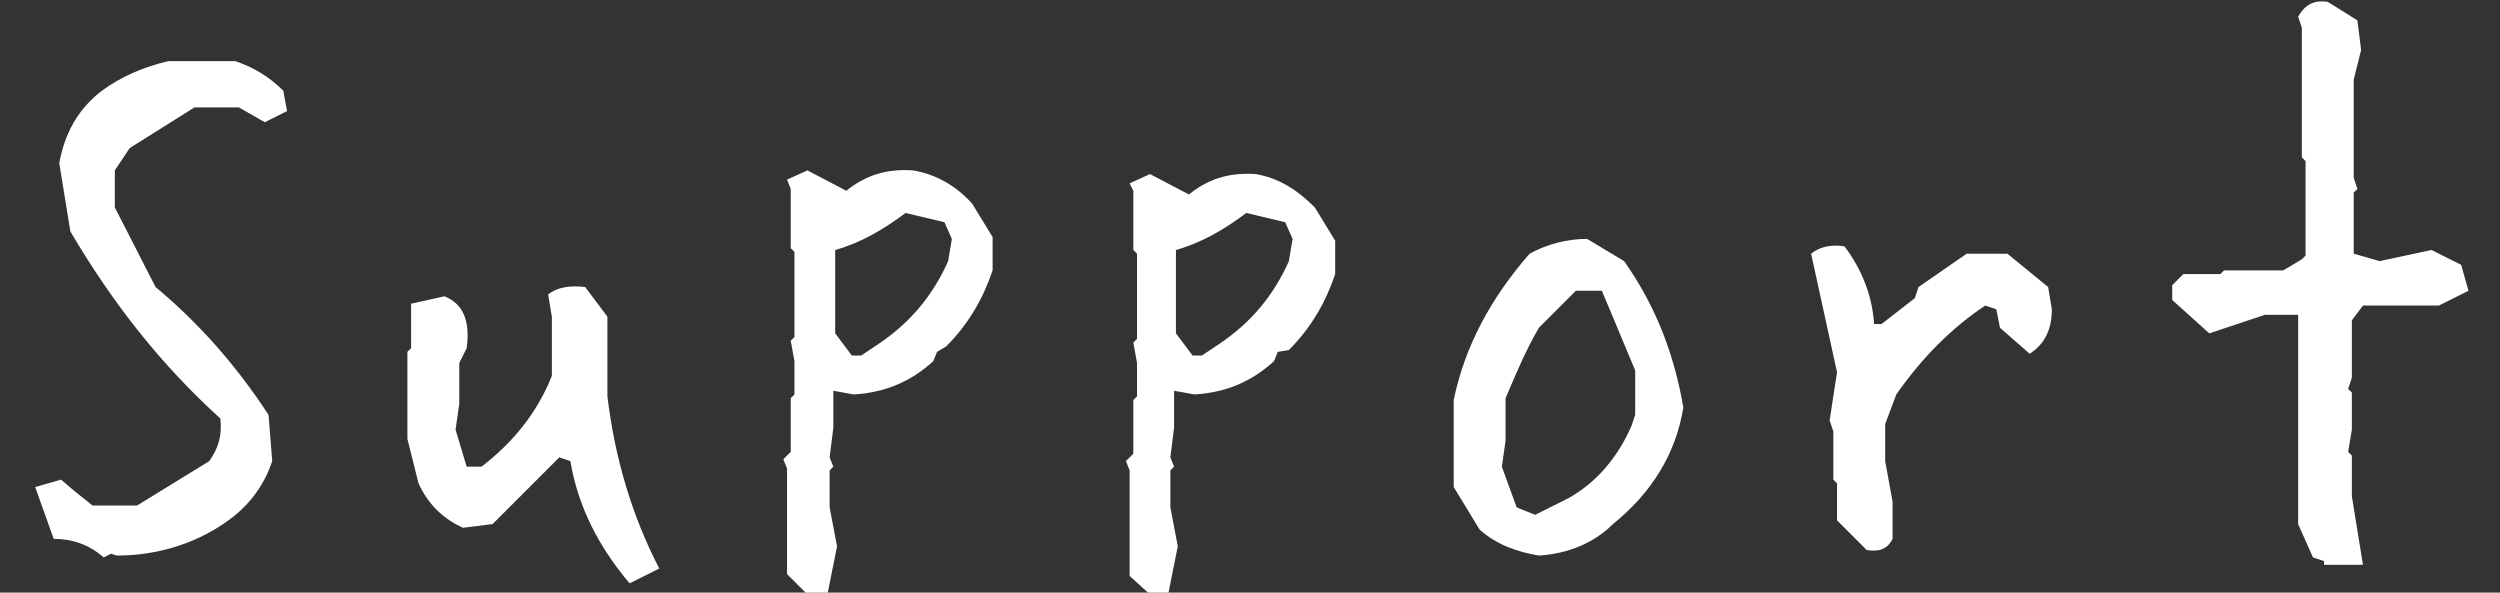
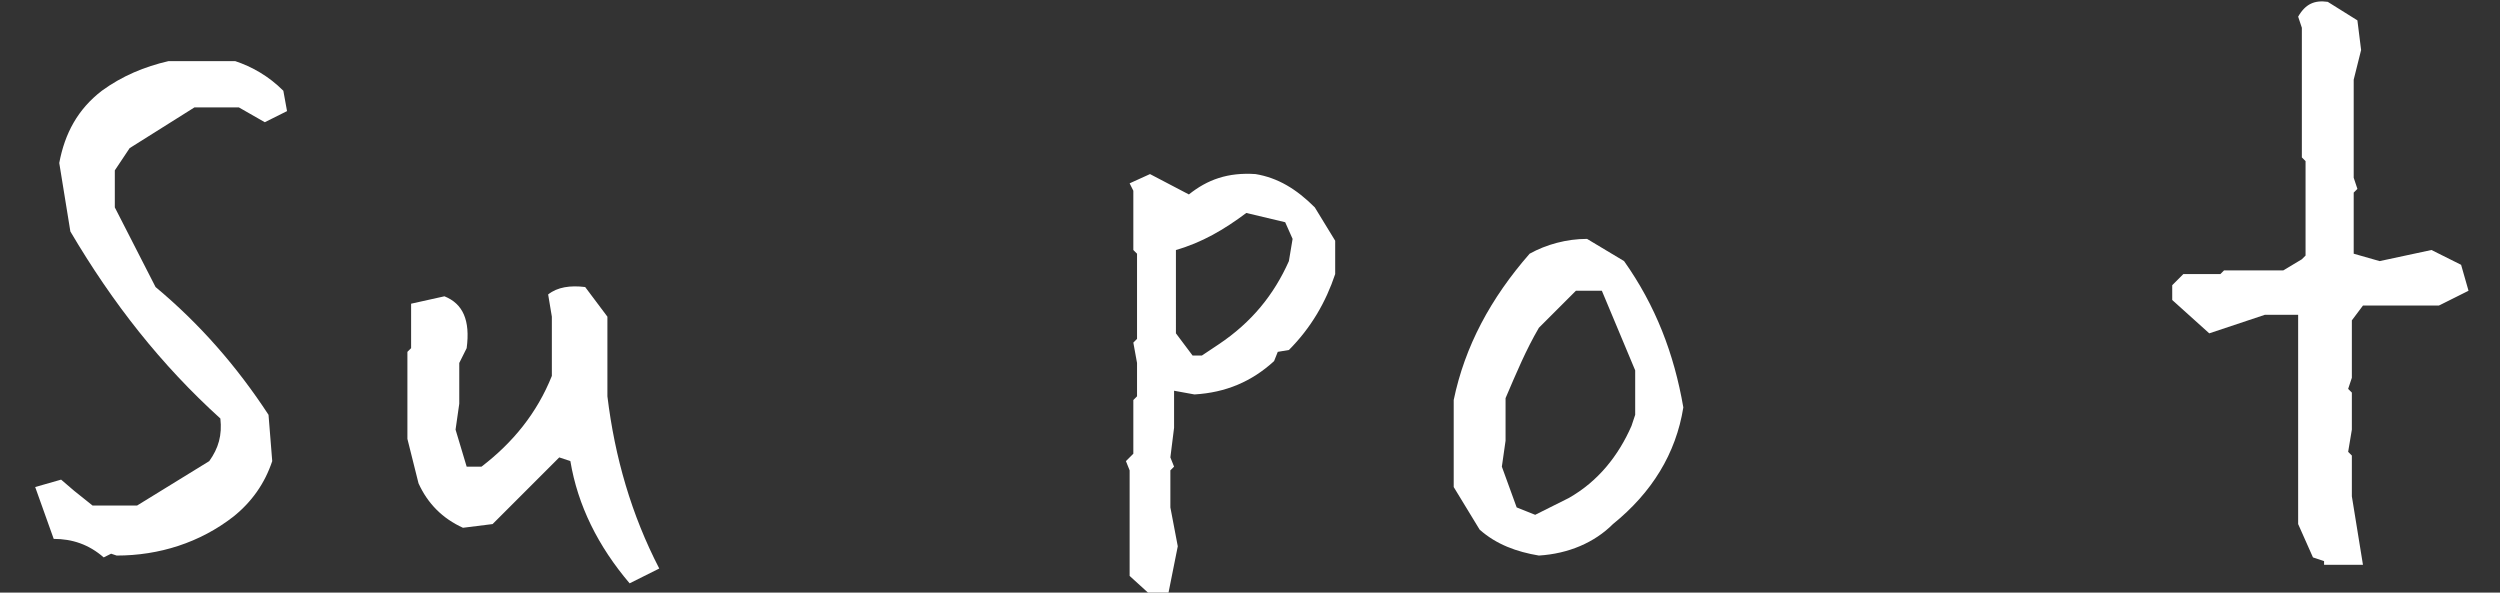
<svg xmlns="http://www.w3.org/2000/svg" version="1.1" id="レイヤー_1" x="0px" y="0px" viewBox="0 0 135 32" style="enable-background:new 0 0 135 32;" xml:space="preserve">
  <rect x="0" y="0" width="135" height="32" fill="#333333" stroke="none" />
  <style type="text/css">
	.st0{fill:#FFFFFF;}
</style>
  <title>logo</title>
  <g>
    <g>
      <path class="st0" d="M5.6,30.1c-0.8-0.7-1.7-1-2.7-1l-1-2.8l1.4-0.4L4,26.5l1,0.8h2.4l3.9-2.4c0.5-0.7,0.7-1.4,0.6-2.3    c-3.2-2.9-5.8-6.2-8.1-10.1L3.2,8.8c0.3-1.6,1-2.9,2.3-3.9c1.1-0.8,2.3-1.3,3.6-1.6h3.6c0.9,0.3,1.8,0.8,2.6,1.6L15.5,6l-1.2,0.6    l-1.4-0.8h-2.4L7,8L6.2,9.2v2l2.2,4.3c2.4,2,4.4,4.3,6.1,6.9l0.2,2.5c-0.4,1.2-1.1,2.2-2.1,3c-1.8,1.4-4,2.1-6.3,2.1L6,29.9    L5.6,30.1z" />
      <path class="st0" d="M34,31.5c-1.7-2-2.8-4.2-3.2-6.6l-0.6-0.2l-3.6,3.6L25,28.5c-1.1-0.5-1.9-1.3-2.4-2.4L22,23.7V19l0.2-0.2    v-2.4L24,16c1,0.4,1.4,1.3,1.2,2.8l-0.4,0.8v2.2l-0.2,1.4l0.6,2H26c1.7-1.3,3-2.9,3.8-4.9v-3.2l-0.2-1.2c0.5-0.4,1.2-0.5,2-0.4    l1.2,1.6v4.3c0.4,3.3,1.3,6.4,2.8,9.3L34,31.5z" />
-       <path class="st0" d="M43.6,32.1L42.5,31v-5.7l-0.2-0.5l0.4-0.4v-2.9l0.2-0.2v-1.8l-0.2-1.1l0.2-0.2v-4.6l-0.2-0.2v-3.2l-0.2-0.5    l1.1-0.5l2.1,1.1c1-0.8,2.1-1.2,3.6-1.1c1.2,0.2,2.3,0.8,3.2,1.8l1.1,1.8v1.8c-0.5,1.5-1.3,2.9-2.5,4.1L50.6,19l-0.2,0.5    c-1.2,1.1-2.6,1.7-4.3,1.8L45,21.1v2l-0.2,1.6l0.2,0.5l-0.2,0.2v2l0.4,2.1L44.7,32L43.6,32.1z M47.4,18.6c1.8-1.2,3-2.7,3.8-4.5    l0.2-1.2L51,12l-2.1-0.5c-1.2,0.9-2.4,1.6-3.8,2V18l0.9,1.2h0.5L47.4,18.6z" />
      <path class="st0" d="M62.1,32.1l-1.1-1v-5.7l-0.2-0.5l0.4-0.4v-2.9l0.2-0.2v-1.8l-0.2-1.1l0.2-0.2v-4.6l-0.2-0.2v-3.2L61,9.9    l1.1-0.5l2.1,1.1c1-0.8,2.1-1.2,3.6-1.1C69,9.6,70,10.2,71,11.2l1.1,1.8v1.8c-0.5,1.5-1.3,2.9-2.5,4.1L69,19l-0.2,0.5    c-1.2,1.1-2.6,1.7-4.3,1.8l-1.1-0.2v2l-0.2,1.6l0.2,0.5l-0.2,0.2v2l0.4,2.1L63.1,32L62.1,32.1z M65.8,18.6c1.8-1.2,3-2.7,3.8-4.5    l0.2-1.2L69.4,12l-2.1-0.5c-1.2,0.9-2.4,1.6-3.8,2V18l0.9,1.2h0.5L65.8,18.6z" />
      <path class="st0" d="M83.1,30c-1.2-0.2-2.3-0.6-3.2-1.4l-1.4-2.3v-4.7c0.6-2.9,2-5.5,4.1-7.9c0.9-0.5,2-0.8,3.1-0.8l2,1.2    c1.7,2.4,2.7,5,3.2,7.9c-0.4,2.5-1.7,4.6-3.8,6.3C86.1,29.3,84.7,29.9,83.1,30z M84.7,26.9c1.6-0.9,2.7-2.3,3.4-3.9l0.2-0.6V20    l-1.8-4.3h-1.4l-2,2c-0.7,1.2-1.2,2.4-1.8,3.8v2.3l-0.2,1.4l0.8,2.2l1,0.4L84.7,26.9z" />
-       <path class="st0" d="M100.8,29.7l-1.6-1.6v-2L99,25.9v-2.6l-0.2-0.6l0.4-2.6l-1.4-6.4c0.5-0.4,1.1-0.5,1.8-0.4    c0.9,1.2,1.5,2.6,1.6,4.2h0.4l1.8-1.4l0.2-0.6l2.6-1.8h2.2l2.2,1.8l0.2,1.2c0,1.1-0.4,1.9-1.2,2.4l-1.6-1.4l-0.2-1l-0.6-0.2    c-1.8,1.2-3.4,2.8-4.8,4.8l-0.6,1.6v2l0.4,2.2v2C101.9,29.7,101.4,29.8,100.8,29.7z" />
      <path class="st0" d="M125.5,30.3l-0.6-0.2l-0.8-1.8V17h-1.8l-3,1l-2-1.8v-0.8l0.6-0.6h2l0.2-0.2h3.2l1-0.6l0.2-0.2V8.7l-0.2-0.2    v-7l-0.2-0.6c0.4-0.7,0.9-0.9,1.6-0.8l1.6,1l0.2,1.6l-0.4,1.6v5.3l0.2,0.6l-0.2,0.2v3.3l1.4,0.4l2.8-0.6l1.6,0.8l0.4,1.4l-1.6,0.8    h-4.1l-0.6,0.8v3.1l-0.2,0.6l0.2,0.2v2l-0.2,1.2l0.2,0.2v2.2l0.6,3.7h-2.1L125.5,30.3L125.5,30.3z" />
    </g>
  </g>
</svg>